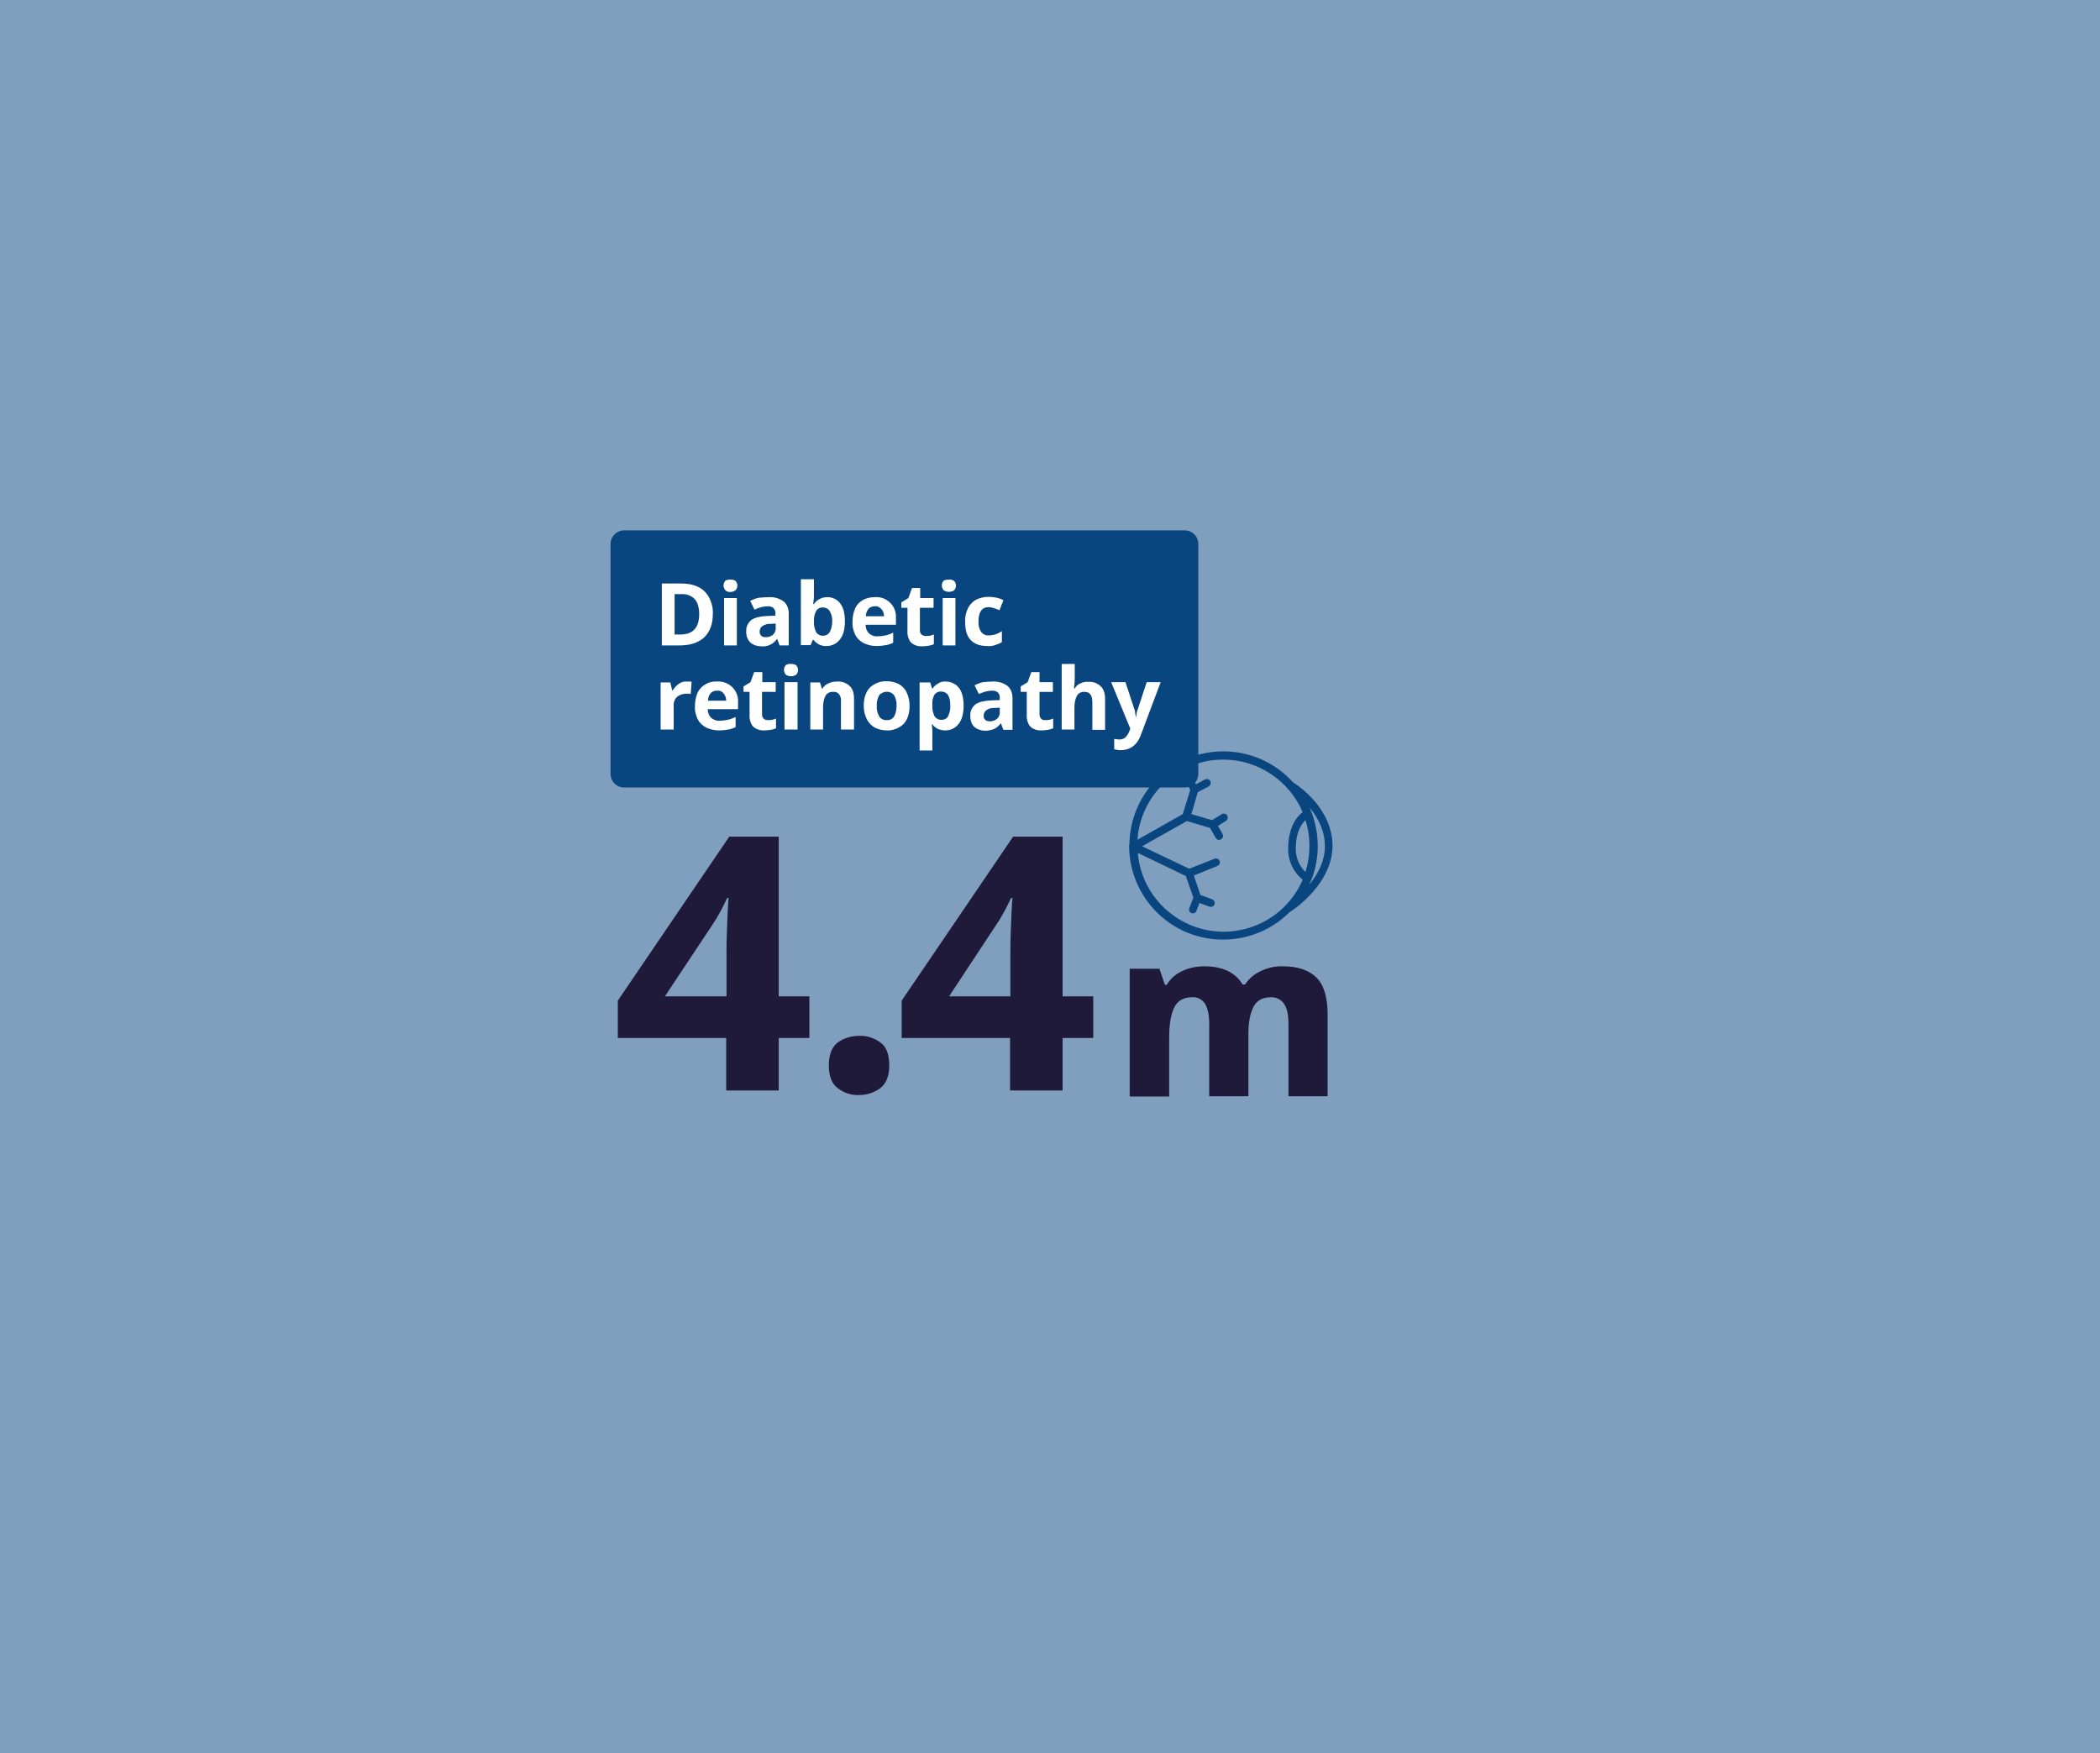
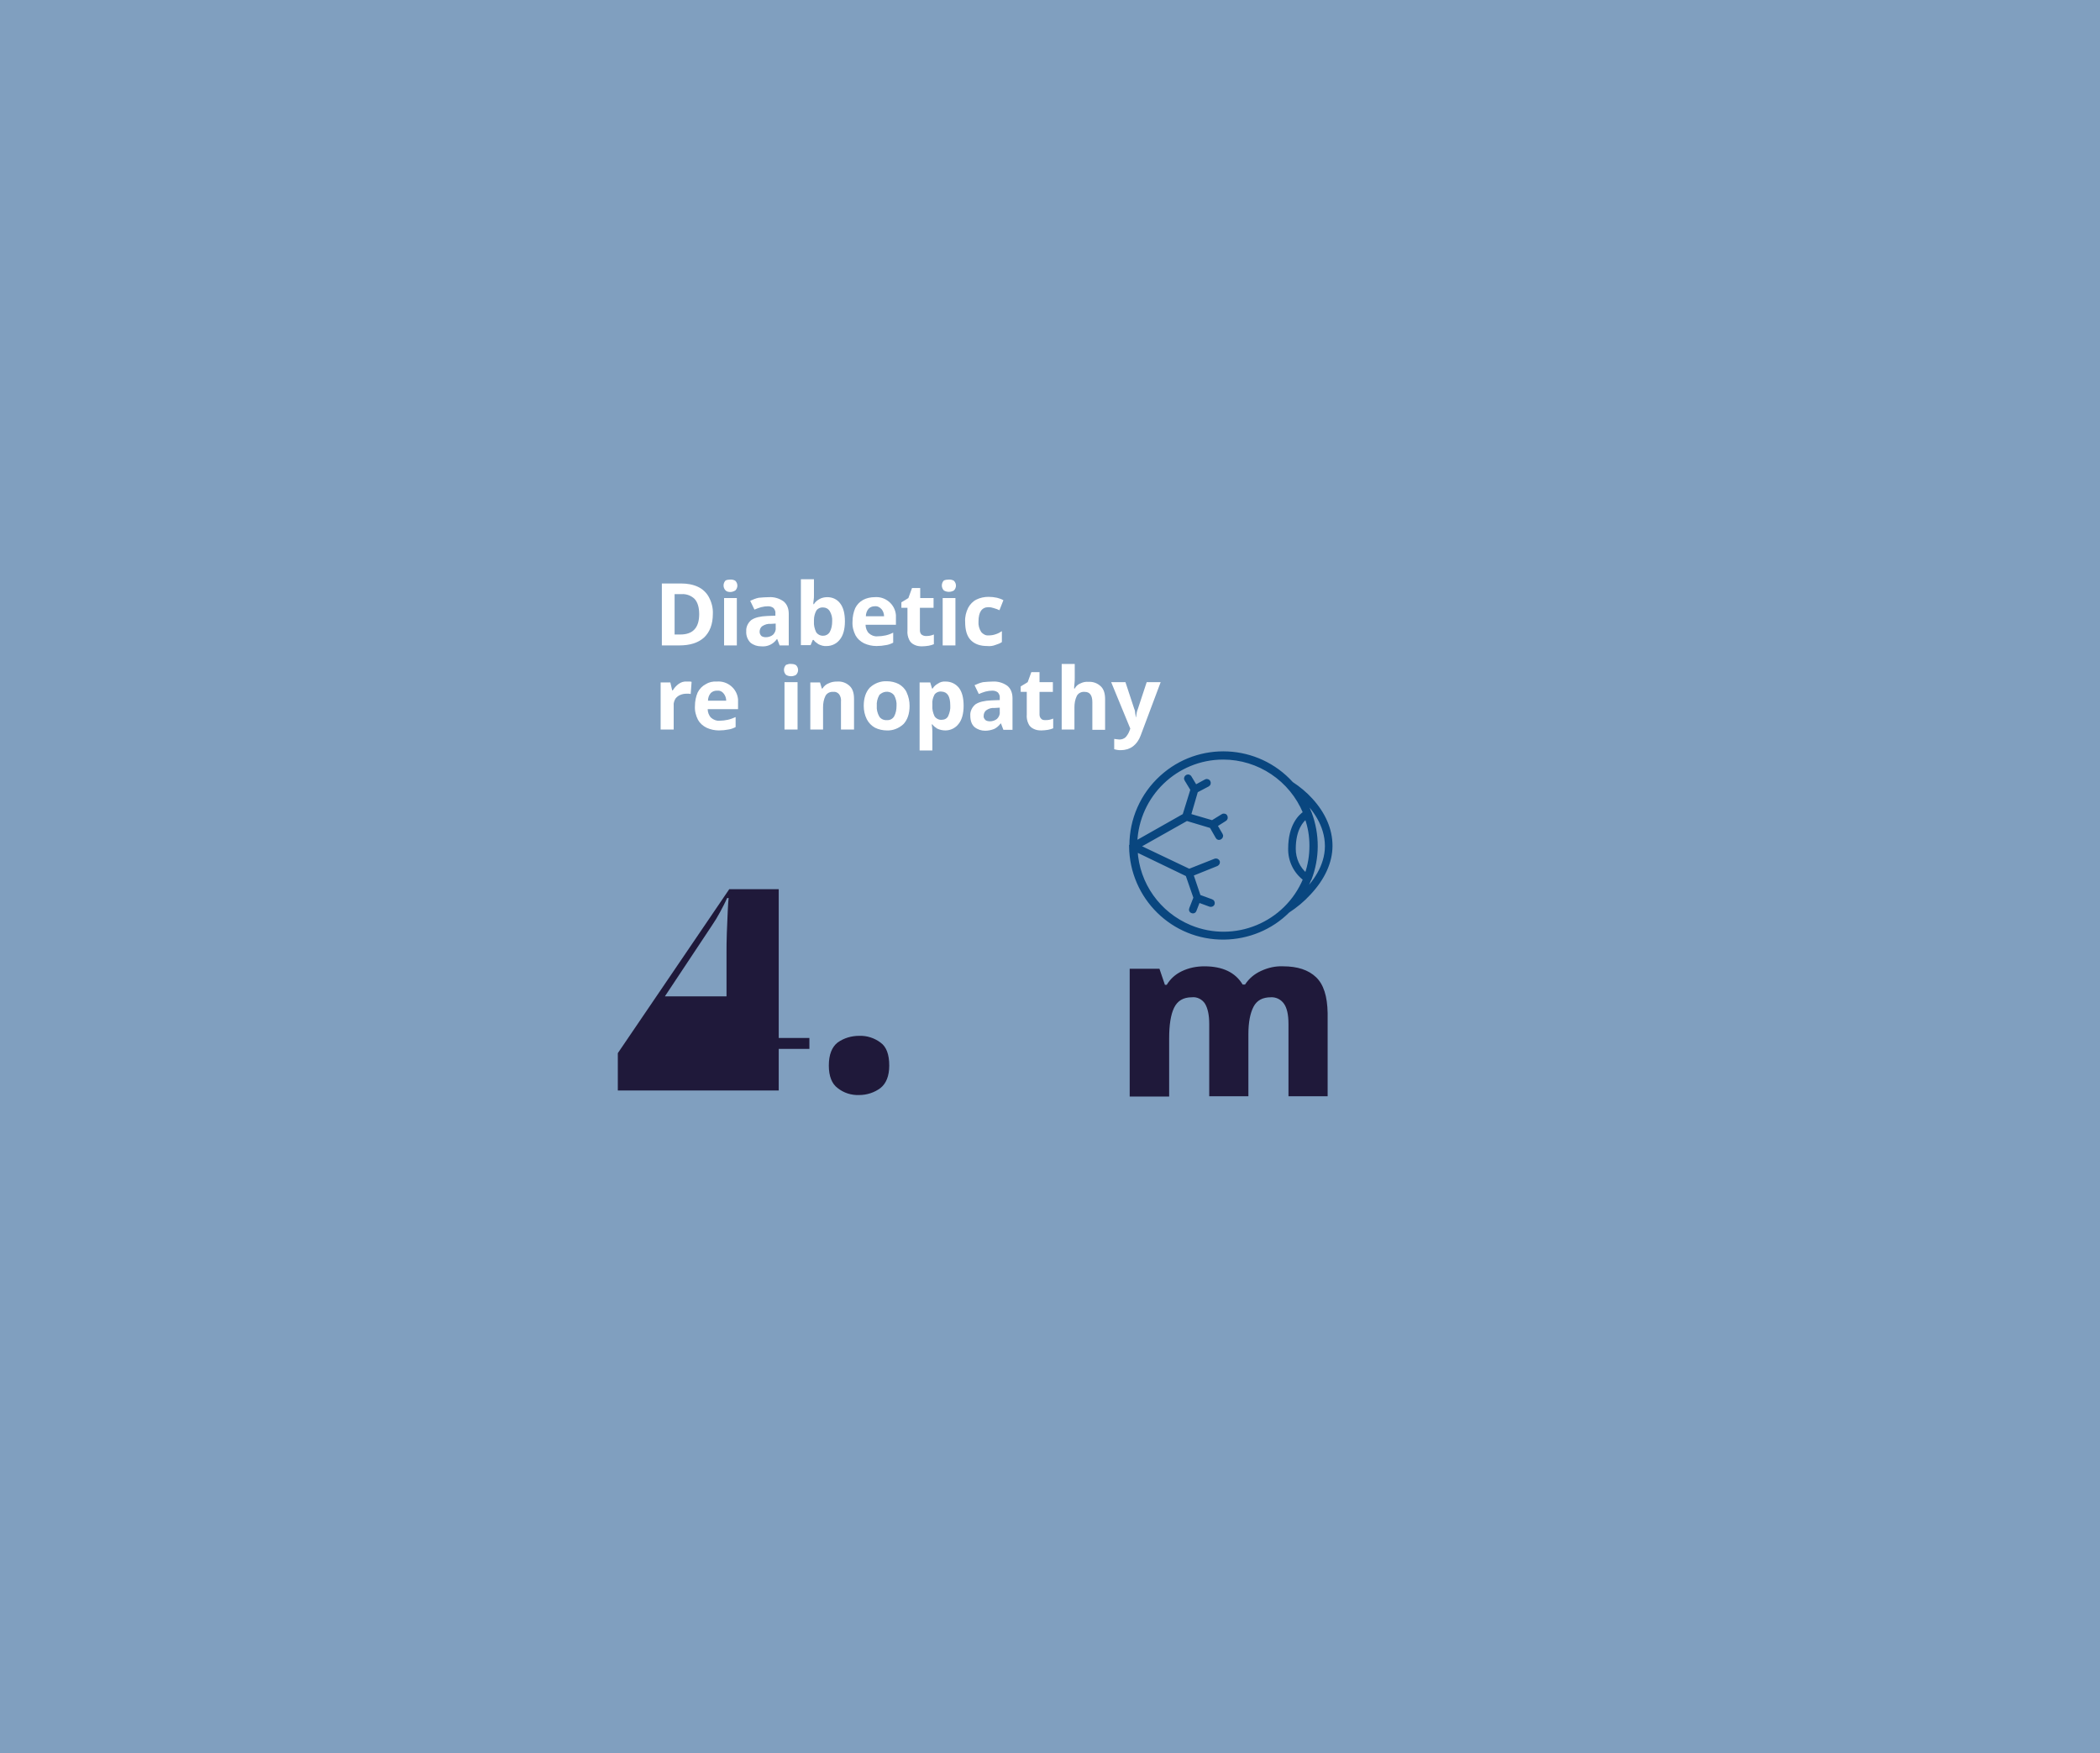
<svg xmlns="http://www.w3.org/2000/svg" version="1.1" id="Layer_1" x="0px" y="0px" viewBox="40 108.5 691.7 577.5" style="enable-background:new 40 108.5 691.7 577.5;" xml:space="preserve">
  <style type="text/css">
	.st0{fill:#809FBF;}
	.st1{fill:#09467F;}
	.st2{fill:#FFFFFF;}
	.st3{fill:#1F193A;}
	.st4{fill:#09467F;stroke:#09467F;stroke-miterlimit:10;}
</style>
  <g id="Layer_2">
    <g id="Layer_1-2">
      <rect x="40" y="108.5" class="st0" width="691.7" height="577.5" />
-       <path class="st1" d="M245.6,283.2h184.6c2.5,0,4.5,2,4.5,4.5v75.7c0,2.5-2,4.5-4.5,4.5H245.6c-2.5,0-4.5-2-4.5-4.5v-75.7    C241.1,285.2,243.1,283.2,245.6,283.2z" />
      <path class="st2" d="M274.8,310.7c0,3.4-1,6-2.9,7.8c-2,1.8-4.7,2.6-8.2,2.6h-5.7v-20.4h6.4c1.9,0,3.8,0.3,5.5,1.1    c1.5,0.7,2.8,1.9,3.6,3.4C274.4,306.9,274.9,308.8,274.8,310.7z M270.3,310.8c0-2.2-0.5-3.9-1.5-5c-1.1-1.1-2.7-1.7-4.3-1.6h-2.3    v13.3h1.9C268.2,317.5,270.3,315.3,270.3,310.8L270.3,310.8z" />
      <path class="st2" d="M280.6,299.4c0.6,0,1.1,0.1,1.6,0.4c0.9,0.9,0.9,2.3,0,3.2c0,0,0,0,0,0c-0.5,0.3-1.1,0.5-1.6,0.5    c-0.6,0-1.2-0.1-1.6-0.5c-0.9-0.9-0.9-2.4,0-3.3C279.4,299.5,280,299.4,280.6,299.4z M282.7,305.5v15.6h-4.2v-15.6H282.7z" />
      <path class="st2" d="M293.3,305.2c1.7-0.1,3.4,0.4,4.8,1.4c1.1,0.9,1.7,2.3,1.7,4.1v10.4h-3l-0.8-2.1h-0.1    c-1.2,1.7-3.1,2.6-5.2,2.4c-1.3,0-2.5-0.4-3.5-1.2c-1-1-1.5-2.4-1.4-3.8c-0.1-1.4,0.6-2.8,1.7-3.7c1.2-0.8,2.9-1.2,5.2-1.3    l2.7-0.1v-0.7c0.1-0.7-0.2-1.3-0.6-1.8c-0.5-0.4-1.1-0.6-1.8-0.6c-0.8,0-1.5,0.1-2.3,0.3c-0.7,0.2-1.5,0.5-2.2,0.8l-1.4-2.9    c0.9-0.4,1.8-0.8,2.8-1C291.1,305.3,292.2,305.2,293.3,305.2z M295.5,313.9l-1.6,0.1c-1-0.1-2,0.2-2.9,0.8    c-0.5,0.4-0.8,1.1-0.8,1.8c0,0.5,0.2,1,0.6,1.4c0.4,0.3,1,0.4,1.5,0.4c0.8,0,1.7-0.3,2.3-0.8c0.6-0.6,1-1.4,0.9-2.3L295.5,313.9z" />
      <path class="st2" d="M308.1,299.4v5.1c0,0.6,0,1.2-0.1,1.7s-0.1,1-0.1,1.3h0.2c0.4-0.7,1-1.2,1.7-1.6c0.8-0.5,1.8-0.7,2.7-0.7    c1.7,0,3.2,0.7,4.2,2c1.1,1.4,1.6,3.4,1.6,6c0,2.6-0.6,4.7-1.7,6c-1,1.3-2.6,2.1-4.3,2.1c-0.9,0.1-1.9-0.2-2.7-0.6    c-0.6-0.4-1.2-0.8-1.6-1.4h-0.3l-0.7,1.7h-3.2v-21.7H308.1z M311.2,308.6c-0.9-0.1-1.8,0.3-2.3,1c-0.5,0.9-0.8,2-0.8,3.1v0.5    c-0.1,1.2,0.2,2.4,0.7,3.5c0.5,0.8,1.5,1.3,2.4,1.2c0.9,0,1.7-0.5,2.1-1.2c0.6-1.1,0.8-2.3,0.8-3.5c0.1-1.2-0.2-2.4-0.8-3.4    C312.8,309,312,308.6,311.2,308.6z" />
      <path class="st2" d="M328.1,305.2c3.5-0.3,6.7,2.3,7,5.9c0,0.4,0,0.8,0,1.2v2h-10c0,1,0.4,2.1,1.1,2.8c0.8,0.7,1.8,1.1,2.8,1    c0.9,0,1.8-0.1,2.7-0.3c0.9-0.2,1.7-0.5,2.5-0.9v3.3c-0.8,0.4-1.6,0.7-2.4,0.8c-1,0.2-2,0.3-3.1,0.3c-1.4,0-2.8-0.3-4.1-0.9    c-1.2-0.6-2.2-1.5-2.8-2.6c-0.7-1.4-1.1-2.9-1-4.5c0-1.6,0.3-3.1,0.9-4.5c0.6-1.2,1.5-2.1,2.6-2.7    C325.4,305.5,326.8,305.2,328.1,305.2z M328.1,308.2c-0.8,0-1.5,0.3-2,0.8c-0.6,0.7-0.9,1.6-0.9,2.5h6c0-0.8-0.3-1.7-0.8-2.3    C329.8,308.5,329,308.1,328.1,308.2L328.1,308.2z" />
      <path class="st2" d="M344.9,318c0.5,0,0.9,0,1.4-0.1c0.4-0.1,0.9-0.2,1.3-0.4v3.2c-0.5,0.2-1.1,0.4-1.7,0.5    c-0.7,0.1-1.5,0.2-2.2,0.2c-0.9,0-1.7-0.1-2.5-0.5c-0.7-0.3-1.4-0.9-1.7-1.6c-0.5-1-0.7-2.1-0.6-3.1v-7.5h-2v-1.8l2.3-1.4l1.2-3.3    h2.7v3.3h4.4v3.2H343v7.5c0,0.5,0.2,1,0.5,1.3C343.9,317.8,344.4,318,344.9,318z" />
      <path class="st2" d="M352.6,299.4c0.6,0,1.1,0.1,1.6,0.4c0.9,0.9,0.9,2.3,0,3.2c0,0,0,0,0,0c-1,0.6-2.3,0.6-3.3,0    c-0.9-0.9-0.9-2.4,0-3.3C351.4,299.5,352,299.4,352.6,299.4z M354.7,305.5v15.6h-4.2v-15.6H354.7z" />
      <path class="st2" d="M365.2,321.3c-2.3,0-4.1-0.6-5.4-1.9c-1.3-1.3-1.9-3.3-1.9-6.1c-0.1-1.6,0.3-3.2,1-4.6    c0.6-1.1,1.5-2.1,2.7-2.7c1.2-0.6,2.6-0.9,4-0.9c0.9,0,1.9,0.1,2.8,0.3c0.7,0.2,1.4,0.4,2.1,0.8l-1.3,3.3    c-0.6-0.3-1.2-0.5-1.9-0.7c-0.6-0.2-1.1-0.3-1.7-0.3c-2.2,0-3.3,1.6-3.3,4.7c-0.1,1.2,0.2,2.4,0.9,3.5c0.6,0.7,1.5,1.2,2.4,1.1    c0.8,0,1.6-0.1,2.4-0.4c0.7-0.2,1.4-0.6,2-1v3.6c-0.6,0.4-1.3,0.7-2,0.9C367,321.3,366.1,321.4,365.2,321.3z" />
      <path class="st2" d="M266.3,333c0.2,0,0.5,0,0.8,0c0.2,0,0.5,0,0.7,0.1l-0.3,4c-0.2,0-0.4-0.1-0.6-0.1c-0.2,0-0.4,0-0.7,0    c-0.7,0-1.4,0.1-2.1,0.4c-0.6,0.2-1.2,0.7-1.6,1.2c-0.4,0.7-0.7,1.5-0.6,2.3v7.9h-4.3v-15.5h3.2l0.6,2.6h0.2    c0.5-0.8,1.1-1.5,1.9-2.1C264.3,333.2,265.3,332.9,266.3,333z" />
      <path class="st2" d="M276.1,333c3.5-0.3,6.7,2.3,7,5.9c0,0.4,0,0.8,0,1.2v2h-10c0,1,0.4,2.1,1.1,2.8c0.8,0.7,1.8,1.1,2.8,1    c0.9,0,1.8-0.1,2.7-0.3c0.9-0.2,1.7-0.5,2.6-0.9v3.3c-0.8,0.4-1.6,0.7-2.4,0.8c-1,0.2-2,0.3-3.1,0.3c-1.4,0-2.8-0.3-4.1-0.9    c-1.2-0.6-2.2-1.5-2.8-2.6c-0.7-1.4-1.1-2.9-1-4.5c0-1.6,0.3-3.1,0.9-4.5c0.6-1.2,1.5-2.1,2.6-2.7    C273.5,333.2,274.8,332.9,276.1,333z M276.1,336c-0.8,0-1.5,0.3-2,0.8c-0.6,0.7-0.9,1.6-0.9,2.5h6c0-0.8-0.3-1.7-0.8-2.3    C277.8,336.2,277,335.9,276.1,336L276.1,336z" />
-       <path class="st2" d="M292.9,345.7c0.5,0,0.9,0,1.4-0.1c0.4-0.1,0.9-0.2,1.3-0.4v3.2c-0.5,0.2-1.1,0.4-1.7,0.5    c-0.7,0.1-1.5,0.2-2.2,0.2c-0.9,0-1.7-0.1-2.5-0.5c-0.7-0.3-1.4-0.9-1.7-1.6c-0.5-1-0.7-2.1-0.6-3.1v-7.5h-2v-1.8l2.3-1.4l1.2-3.3    h2.7v3.3h4.4v3.2H291v7.5c0,0.5,0.2,1,0.5,1.3C291.9,345.6,292.4,345.7,292.9,345.7z" />
      <path class="st2" d="M300.6,327.2c0.6,0,1.1,0.1,1.6,0.4c0.9,0.9,0.9,2.3,0,3.2c0,0,0,0,0,0c-1,0.6-2.3,0.6-3.3,0    c-0.9-0.9-0.9-2.4,0-3.3C299.5,327.3,300,327.1,300.6,327.2z M302.7,333.2v15.6h-4.3v-15.6H302.7z" />
      <path class="st2" d="M315.8,333c1.5-0.1,2.9,0.4,4,1.4c1,0.9,1.5,2.3,1.5,4.3v10.1H317v-9.1c0.1-0.9-0.1-1.8-0.6-2.5    c-0.5-0.6-1.2-0.9-1.9-0.8c-1.1-0.1-2.1,0.4-2.6,1.3c-0.6,1.2-0.8,2.5-0.8,3.8v7.3h-4.2v-15.5h3.2l0.6,2h0.2    c0.5-0.8,1.2-1.4,2-1.7C313.9,333.1,314.8,333,315.8,333z" />
      <path class="st2" d="M339.6,341c0,2.6-0.7,4.6-2,6c-1.5,1.4-3.5,2.2-5.5,2.1c-1.3,0-2.7-0.3-3.9-0.9c-1.1-0.6-2.1-1.6-2.7-2.8    c-0.7-1.4-1-2.9-1-4.4c0-2.6,0.7-4.6,2-6c1.5-1.4,3.5-2.2,5.6-2.1c1.4,0,2.7,0.3,3.9,0.9c1.1,0.6,2.1,1.6,2.6,2.7    C339.3,338,339.6,339.5,339.6,341z M328.8,341c-0.1,1.2,0.2,2.4,0.8,3.5c0.5,0.8,1.5,1.3,2.5,1.2c1,0.1,1.9-0.4,2.4-1.2    c0.6-1.1,0.8-2.3,0.8-3.5c0.1-1.2-0.2-2.4-0.8-3.5c-1.1-1.4-3.1-1.5-4.5-0.4c-0.2,0.1-0.3,0.3-0.4,0.4    C329,338.6,328.7,339.8,328.8,341z" />
      <path class="st2" d="M351.5,333c1.7,0,3.2,0.7,4.3,2c1.1,1.4,1.6,3.4,1.6,6s-0.6,4.7-1.7,6c-1,1.3-2.6,2.1-4.3,2.1    c-0.9,0-1.9-0.2-2.7-0.6c-0.6-0.4-1.2-0.8-1.6-1.4h-0.2c0.1,0.7,0.2,1.5,0.2,2.3v6.3h-4.2v-22.4h3.5l0.6,2h0.2    c0.4-0.7,1-1.2,1.7-1.6C349.6,333.2,350.5,332.9,351.5,333z M350.1,336.3c-0.9-0.1-1.8,0.3-2.3,1c-0.5,1-0.8,2-0.7,3.1v0.5    c-0.1,1.2,0.2,2.4,0.7,3.5c0.5,0.8,1.5,1.3,2.4,1.2c0.9,0,1.7-0.4,2.1-1.2c0.5-1.1,0.8-2.3,0.7-3.5    C353,337.9,352.1,336.4,350.1,336.3L350.1,336.3z" />
      <path class="st2" d="M367,333c1.7-0.1,3.4,0.4,4.8,1.4c1.1,0.9,1.7,2.3,1.7,4.1v10.4h-3l-0.8-2.1h-0.1c-0.6,0.8-1.3,1.4-2.1,1.8    c-1,0.4-2,0.6-3,0.6c-1.3,0-2.5-0.4-3.5-1.2c-0.9-0.8-1.4-2-1.4-3.8c-0.1-1.4,0.6-2.8,1.7-3.7c1.2-0.8,2.9-1.2,5.3-1.3l2.7-0.1    v-0.7c0.1-0.7-0.2-1.3-0.6-1.8c-0.5-0.4-1.1-0.6-1.8-0.6c-0.8,0-1.5,0.1-2.3,0.3c-0.7,0.2-1.5,0.5-2.2,0.8l-1.4-2.9    c0.9-0.4,1.8-0.8,2.8-1C364.9,333.1,366,333,367,333z M369.3,341.6l-1.7,0.1c-1-0.1-2,0.2-2.8,0.8c-0.5,0.4-0.8,1.1-0.8,1.8    c-0.1,0.5,0.2,1,0.6,1.4c0.4,0.3,1,0.4,1.5,0.4c0.8,0,1.7-0.3,2.3-0.8c0.6-0.6,1-1.4,0.9-2.3L369.3,341.6z" />
      <path class="st2" d="M384.2,345.7c0.5,0,0.9,0,1.4-0.1c0.4-0.1,0.9-0.2,1.3-0.4v3.2c-0.5,0.2-1.1,0.4-1.7,0.5    c-0.7,0.1-1.5,0.2-2.2,0.2c-0.9,0-1.7-0.1-2.5-0.5c-0.7-0.3-1.4-0.9-1.7-1.6c-0.5-1-0.7-2.1-0.6-3.1v-7.5h-2v-1.8l2.3-1.4l1.2-3.3    h2.7v3.3h4.4v3.2h-4.4v7.5c0,0.5,0.2,1,0.5,1.3C383.2,345.6,383.7,345.7,384.2,345.7z" />
      <path class="st2" d="M394,327.2v4.4c0,0.8,0,1.5-0.1,2.2c-0.1,0.7-0.1,1.2-0.1,1.5h0.2c0.4-0.8,1.1-1.4,1.9-1.7    c0.8-0.4,1.7-0.6,2.6-0.5c1.5-0.1,2.9,0.4,4,1.4c1,0.9,1.5,2.3,1.5,4.3v10.1h-4.2v-9.1c0-2.2-0.8-3.4-2.5-3.4    c-1.1-0.1-2.1,0.4-2.6,1.3c-0.6,1.2-0.8,2.5-0.8,3.8v7.3h-4.2v-21.6H394z" />
      <path class="st2" d="M406,333.2h4.7l2.9,8.8c0.2,0.4,0.3,0.9,0.3,1.3c0.1,0.4,0.1,0.9,0.2,1.4h0.1c0.1-0.5,0.1-1,0.2-1.4    c0.1-0.4,0.2-0.9,0.4-1.3l2.9-8.8h4.6l-6.6,17.6c-0.5,1.4-1.4,2.7-2.6,3.6c-1.1,0.8-2.5,1.2-3.9,1.2c-0.4,0-0.8,0-1.3-0.1    l-0.9-0.2v-3.4l0.8,0.1c0.3,0,0.6,0.1,0.9,0.1c0.8,0,1.6-0.3,2.1-0.8c0.5-0.6,0.9-1.2,1.2-2l0.3-0.8L406,333.2z" />
-       <path class="st3" d="M306.6,450.4h-10.1v17.3h-17.3v-17.3h-35.7v-12.3l36.7-54h16.3v52.6h10.1V450.4z M279.3,436.7v-14.2    c0-1.8,0-4,0.1-6.6c0.1-2.6,0.2-5,0.3-7.2c0.1-2.2,0.2-3.7,0.3-4.4h-0.5c-0.7,1.6-1.5,3.1-2.3,4.6c-0.8,1.5-1.7,3-2.8,4.6    l-15.4,23.2H279.3z" />
+       <path class="st3" d="M306.6,450.4h-10.1v17.3h-17.3h-35.7v-12.3l36.7-54h16.3v52.6h10.1V450.4z M279.3,436.7v-14.2    c0-1.8,0-4,0.1-6.6c0.1-2.6,0.2-5,0.3-7.2c0.1-2.2,0.2-3.7,0.3-4.4h-0.5c-0.7,1.6-1.5,3.1-2.3,4.6c-0.8,1.5-1.7,3-2.8,4.6    l-15.4,23.2H279.3z" />
      <path class="st3" d="M313,459.5c0-3.6,1-6.1,2.9-7.6c2.1-1.5,4.6-2.2,7.1-2.2c2.5-0.1,5,0.7,7,2.2c2,1.4,2.9,4,2.9,7.6    c0,3.4-1,5.9-2.9,7.4c-2,1.5-4.5,2.3-7,2.3c-2.6,0.1-5.1-0.7-7.1-2.3C314,465.5,313,463,313,459.5z" />
-       <path class="st3" d="M400.1,450.4h-10.1v17.3h-17.3v-17.3h-35.7v-12.3l36.7-54h16.3v52.6h10.1V450.4z M372.8,436.7v-14.2    c0-1.8,0-4,0.1-6.6c0.1-2.6,0.2-5,0.3-7.2c0.1-2.2,0.2-3.7,0.3-4.4h-0.5c-0.7,1.6-1.5,3.1-2.3,4.6c-0.8,1.5-1.7,3-2.8,4.6    l-15.3,23.2H372.8z" />
      <path class="st3" d="M462.6,426.8c4.8,0,8.4,1.2,10.9,3.6s3.7,6.3,3.8,11.8v27.4h-12.9v-23.8c0-3.1-0.5-5.3-1.5-6.7    c-1-1.4-2.6-2.2-4.3-2.1c-2.7,0-4.6,1-5.7,3.1c-1.1,2.1-1.7,5.1-1.7,9v20.5h-12.9v-23.8c0-3-0.5-5.2-1.4-6.7    c-0.9-1.4-2.6-2.3-4.3-2.1c-2.9,0-4.8,1.2-5.9,3.5s-1.6,5.7-1.6,10v19.2h-13v-42.1h9.8l1.8,5.3h0.6c1.2-2,2.9-3.5,5-4.5    c2.3-1.1,4.8-1.6,7.4-1.6c6,0,10.2,2,12.6,6h0.8c1.3-2,3.1-3.5,5.3-4.5C457.8,427.2,460.2,426.7,462.6,426.8z" />
      <path class="st4" d="M412.4,387.3L412.4,387.3c0.2,16.9,13.9,30.4,30.8,30.2c7.9-0.1,15.5-3.2,21.1-8.8c2.6-1.7,4.9-3.6,7-5.9    c4.6-4.9,7.1-10.3,7.1-15.7s-2.3-10.6-6.5-15.2c-1.9-2.1-4.1-3.9-6.4-5.4c-11.3-12.5-30.6-13.4-43-2.1c-6.4,5.8-10,14-10,22.6    V387.3z M476.9,387.2c0,6.8-4.3,12.4-8,15.9c1-1.6,1.8-3.2,2.5-4.9c0,0,0-0.1,0.1-0.1c2.7-7,2.7-14.7,0.1-21.7    c0-0.1,0-0.1-0.1-0.2v0c-0.6-1.6-1.4-3.2-2.3-4.7C472.6,374.7,476.9,380.2,476.9,387.2L476.9,387.2z M471.8,387.1    c0,3.2-0.5,6.4-1.6,9.5c-2.5-2.1-3.9-5.2-3.9-8.5c0-6.5,2.6-9.3,3.9-10.3C471.3,380.8,471.8,383.9,471.8,387.1L471.8,387.1z     M442.9,358.2c11.7,0,22.3,7.1,26.8,18c-1.5,1-4.9,4.2-4.9,11.8c-0.1,3.9,1.7,7.7,4.9,10.1c-6.1,14.7-23,21.7-37.7,15.6    c-10.3-4.3-17.2-14-17.8-25.1l16.8,8.1l2.6,7.5l-1.4,3.6c-0.2,0.4,0,0.9,0.4,1c0,0,0,0,0,0c0.4,0.2,0.9,0,1-0.4c0,0,0,0,0,0    l1.2-3.1l3.8,1.4c0.4,0.1,0.9-0.1,1-0.5c0.1-0.4-0.1-0.9-0.5-1l-4.1-1.5l-2.4-7.1l8.2-3.3c0.4-0.2,0.6-0.6,0.5-1    c-0.2-0.4-0.6-0.6-1-0.5l0,0l-8.6,3.4l-16.6-7.9l15.8-8.9l8,2.4l2,3.5c0.2,0.4,0.7,0.5,1.1,0.2c0.3-0.2,0.5-0.7,0.3-1l-1.8-3.1    l3-1.9c0.4-0.2,0.5-0.7,0.3-1.1c-0.1-0.3-0.4-0.4-0.7-0.4c-0.2,0-0.3,0-0.4,0.1l-3.4,2.1l-7.5-2.2l2.3-7.9l3.8-2    c0.4-0.2,0.5-0.7,0.3-1.1c-0.1-0.2-0.4-0.4-0.7-0.4c-0.1,0-0.3,0-0.4,0.1l-3.3,1.8l-1.8-3c-0.1-0.2-0.4-0.4-0.7-0.4    c-0.4,0-0.8,0.4-0.8,0.8c0,0.1,0,0.3,0.1,0.4l2,3.3L430,377l-15.9,9C414.7,370.5,427.4,358.2,442.9,358.2L442.9,358.2z" />
    </g>
  </g>
</svg>